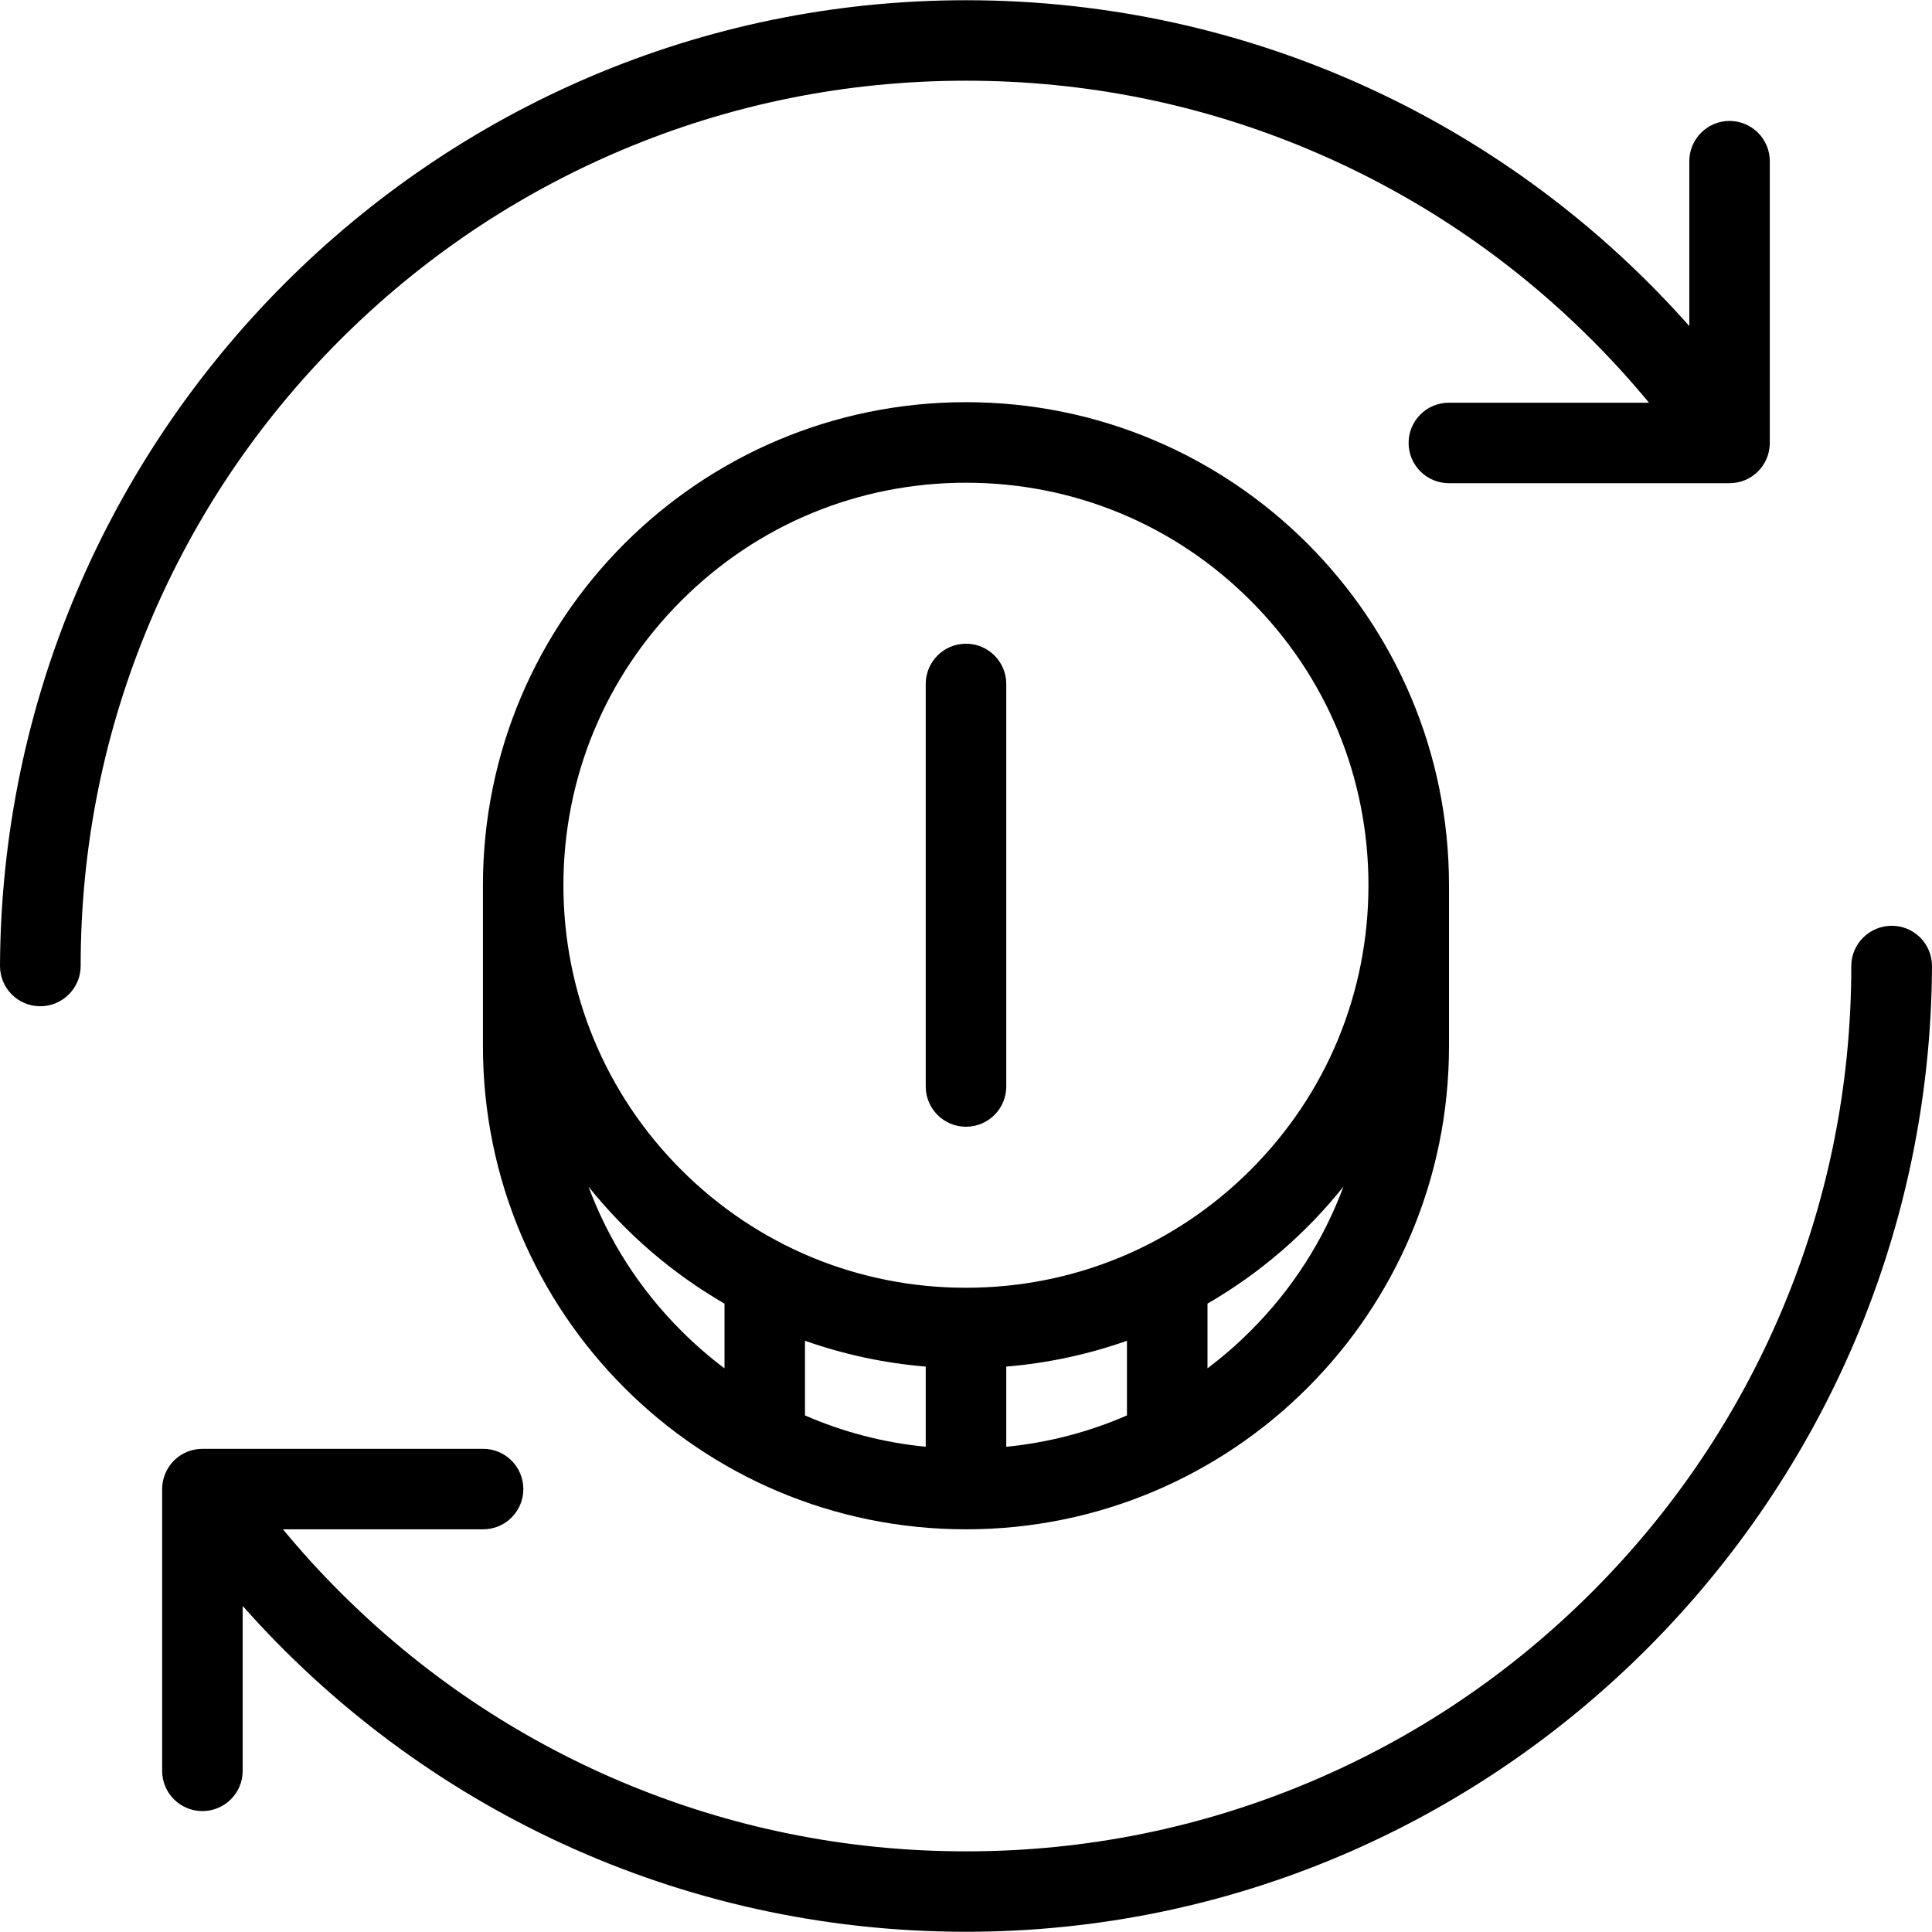
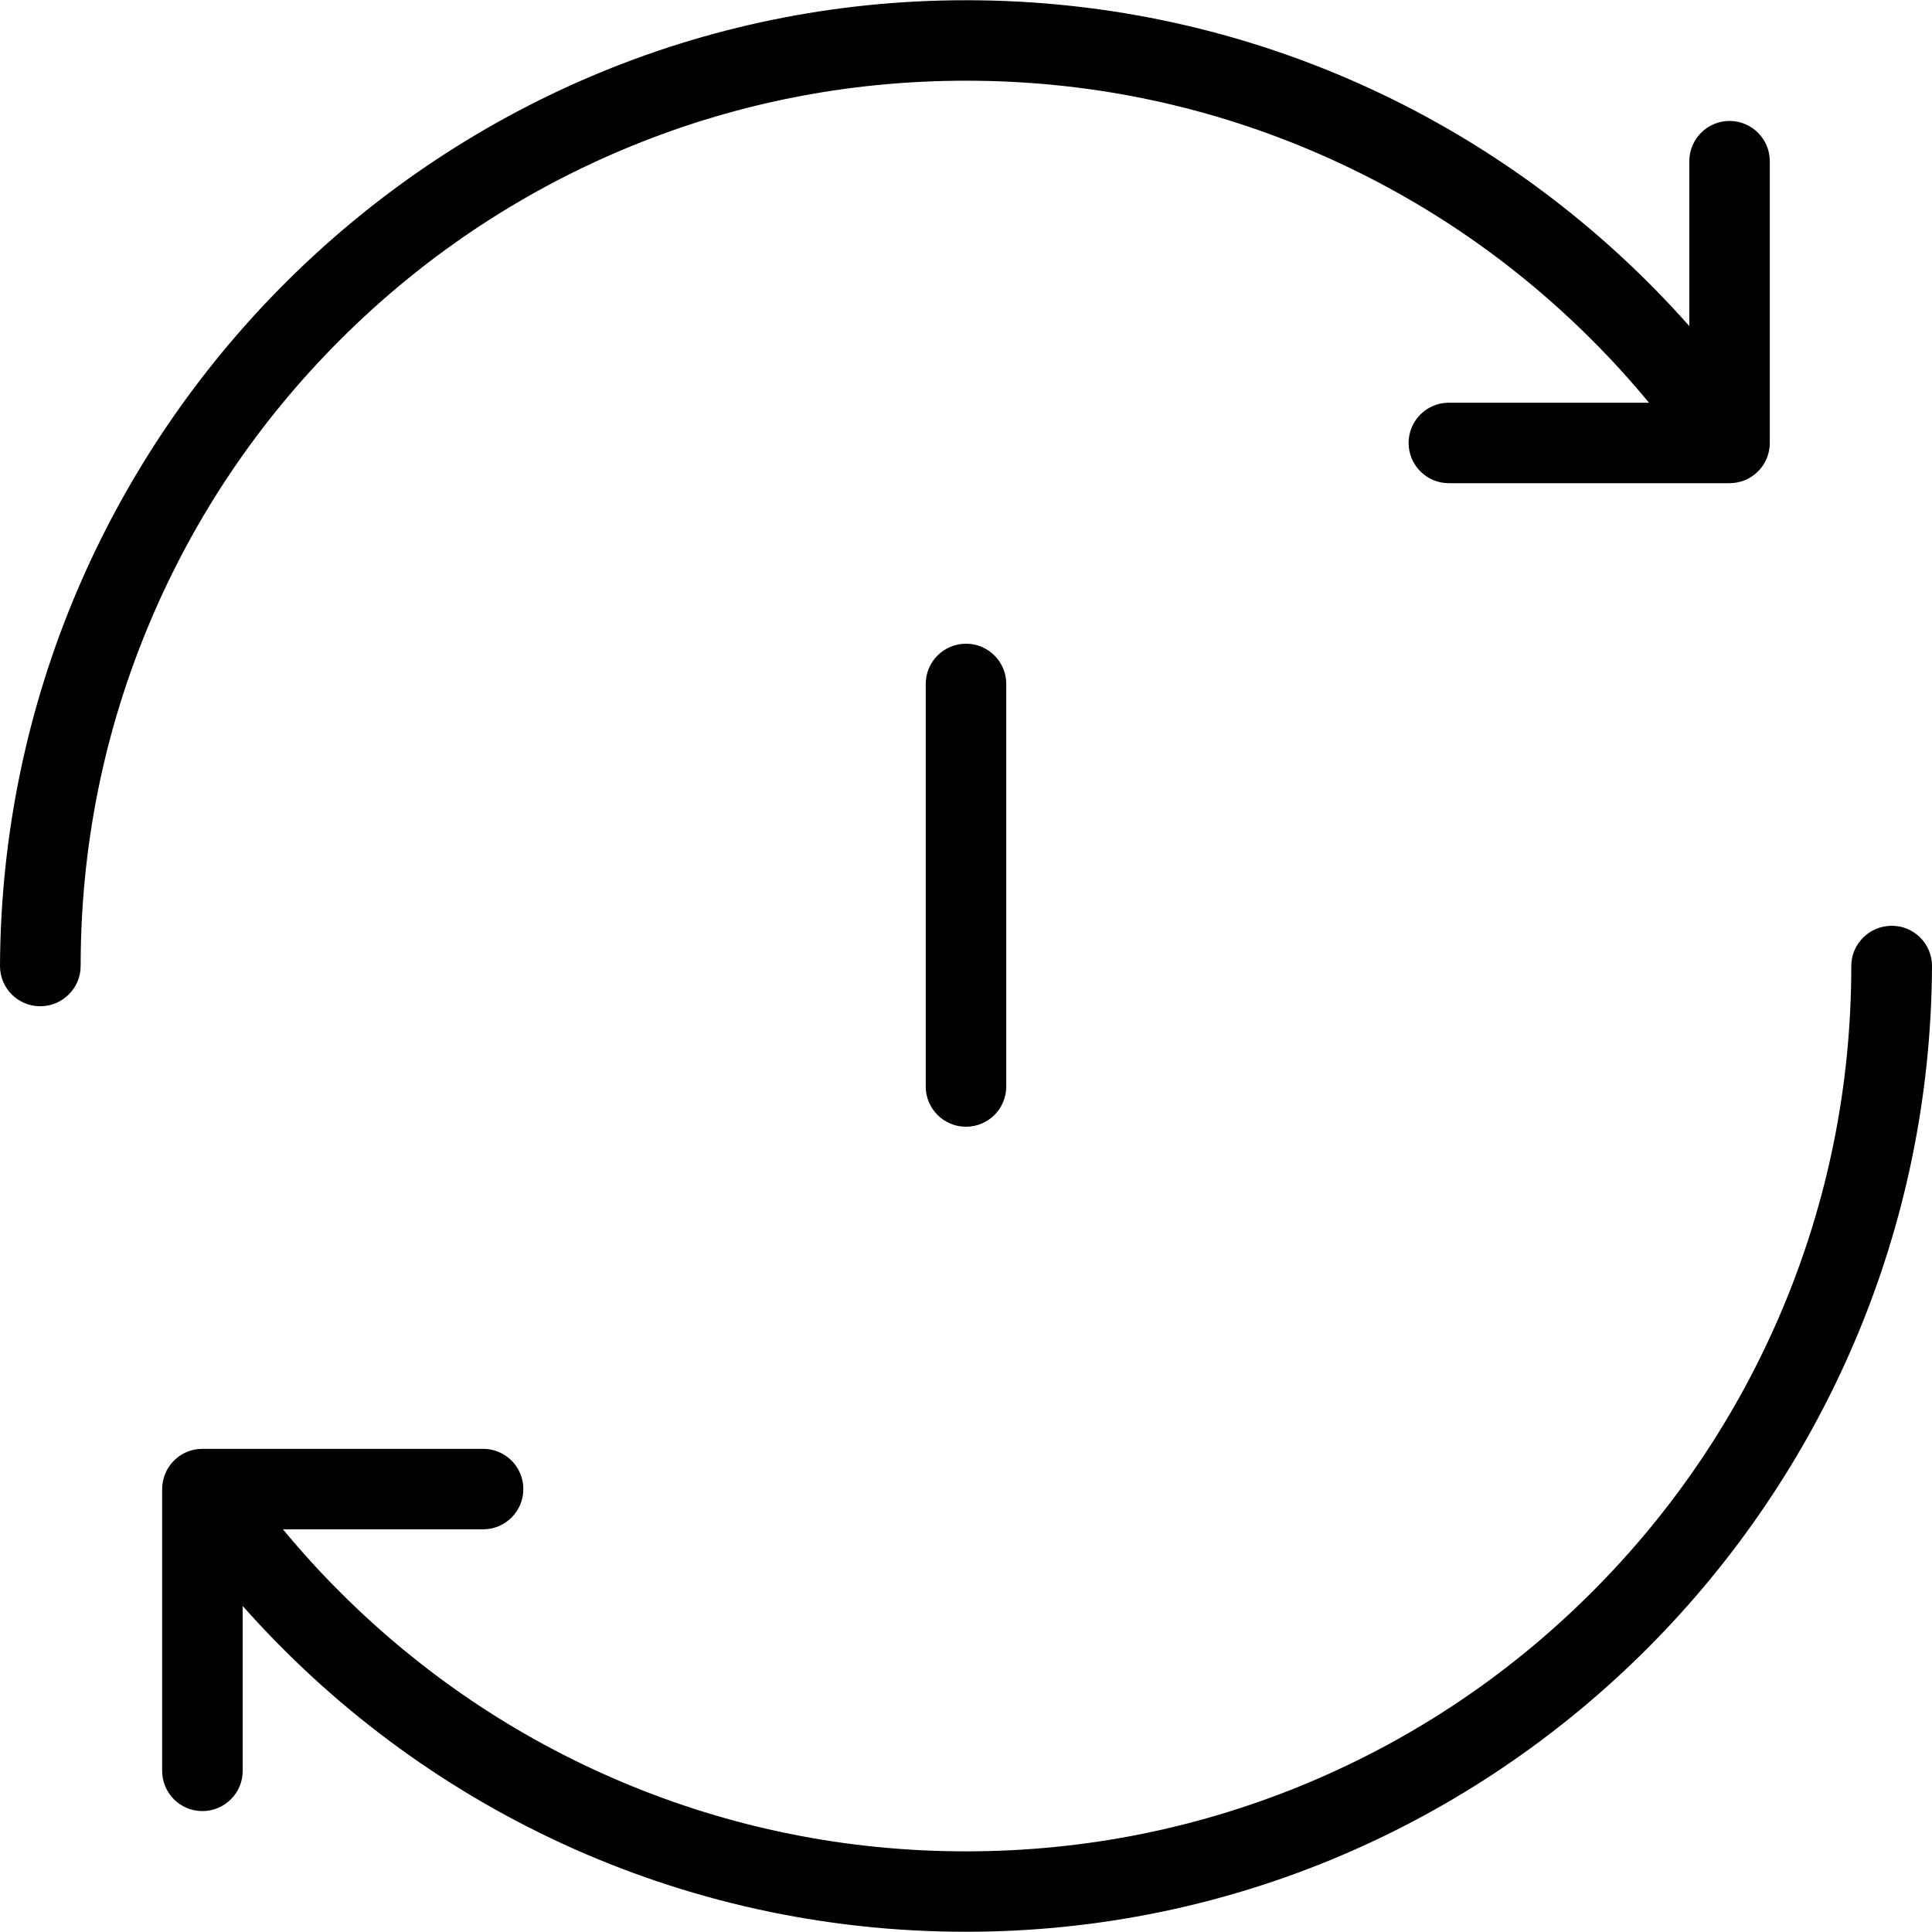
<svg xmlns="http://www.w3.org/2000/svg" version="1.1" id="Layer_1" x="0px" y="0px" viewBox="0 0 512.001 512.001" style="enable-background:new 0 0 512.001 512.001;" xml:space="preserve">
  <g>
    <g>
      <path d="M458.343,32.052c-5.875,0-10.656,4.773-10.656,10.664v43.703C400.797,33.449,332.297,0.06,256,0.06    C115.016,0.06,0.594,115.177,0,256.004c0,5.891,4.766,10.664,10.656,10.664s10.719-4.773,10.719-10.664    c0-31.68,6.203-62.406,18.438-91.312c11.812-27.945,28.734-53.031,50.281-74.586c21.562-21.555,46.656-38.469,74.578-50.29    c28.922-12.234,59.641-18.43,91.328-18.43s62.406,6.195,91.312,18.43c27.922,11.82,53.031,28.734,74.578,50.289    c5.328,5.32,10.359,10.867,15.109,16.617h-53.031c-5.891,0-10.672,4.773-10.672,10.664s4.781,10.664,10.672,10.664h74.375    c0.75,0,1.469-0.078,2.156-0.219c0.141-0.031,0.266-0.062,0.391-0.094c0.219-0.062,0.422-0.102,0.641-0.164    c0.031-0.008,0.062-0.031,0.109-0.039c3.906-1.266,6.812-4.711,7.297-8.898c0.047-0.406,0.078-0.828,0.078-1.25V42.716    C469.015,36.824,464.234,32.052,458.343,32.052z" />
    </g>
  </g>
  <g>
    <g>
      <path d="M501.344,245.34c-5.891,0-10.734,4.773-10.734,10.664c0,31.688-6.203,62.406-18.422,91.312    c-11.828,27.938-28.75,53.031-50.281,74.578c-21.562,21.562-46.656,38.484-74.594,50.297    c-28.906,12.219-59.625,18.438-91.312,18.438s-62.406-6.219-91.328-18.438c-27.922-11.812-53.016-28.734-74.578-50.297    c-5.328-5.312-10.359-10.859-15.109-16.609h53.047c5.891,0,10.656-4.781,10.656-10.656c0-5.906-4.766-10.672-10.656-10.672H53.641    c-0.734,0-1.453,0.078-2.156,0.219c-0.125,0.031-0.25,0.062-0.391,0.094c-0.203,0.047-0.422,0.094-0.625,0.172    c-0.047,0-0.078,0.031-0.125,0.031c-3.891,1.266-6.797,4.719-7.297,8.906c-0.047,0.406-0.078,0.812-0.078,1.25v74.656    c0,5.906,4.781,10.672,10.672,10.672s10.672-4.766,10.672-10.672v-43.688c46.875,52.969,115.375,86.344,191.688,86.344    c140.969,0,255.375-115.109,256-255.938C512,250.113,507.234,245.34,501.344,245.34z" />
    </g>
  </g>
  <g>
    <g>
-       <path d="M256,106.582c-70.703,0-128.016,57.32-128.016,128.016v42.656c0,70.703,57.312,128.031,128.016,128.031    c70.688,0,128-57.328,128-128.031v-42.656C384,163.902,326.688,106.582,256,106.582z M192,362.629    c-4.016-3.031-7.828-6.328-11.438-9.938c-11.031-11.015-19.343-24.031-24.609-38.234c9.953,12.453,22.172,23,36.047,31.016    V362.629z M245.328,383.41c-11.141-1.094-21.922-3.906-32-8.312v-19.781c10.141,3.578,20.859,5.922,32,6.844V383.41z     M298.656,375.097c-10.094,4.406-20.844,7.219-31.984,8.312V362.16c11.125-0.922,21.859-3.266,31.984-6.844V375.097z     M331.422,352.691c-3.594,3.609-7.422,6.906-11.422,9.938v-17.156c13.859-8.016,26.094-18.562,36.031-31.016    C350.766,328.66,342.453,341.676,331.422,352.691z M331.422,310.035C311.281,330.176,284.5,341.27,256,341.27    s-55.281-11.094-75.438-31.234c-20.156-20.156-31.25-46.945-31.25-75.438c0-28.5,11.094-55.289,31.25-75.43    c20.156-20.156,46.938-31.242,75.438-31.242s55.281,11.086,75.422,31.242c20.156,20.141,31.234,46.93,31.234,75.43    C362.656,263.09,351.578,289.879,331.422,310.035z" />
-     </g>
+       </g>
  </g>
  <g>
    <g>
      <path d="M256,170.59c-5.891,0-10.672,4.773-10.672,10.672v106.68c0,5.875,4.781,10.656,10.672,10.656s10.672-4.781,10.672-10.656    v-106.68C266.672,175.363,261.891,170.59,256,170.59z" />
    </g>
  </g>
  <g>
</g>
  <g>
</g>
  <g>
</g>
  <g>
</g>
  <g>
</g>
  <g>
</g>
  <g>
</g>
  <g>
</g>
  <g>
</g>
  <g>
</g>
  <g>
</g>
  <g>
</g>
  <g>
</g>
  <g>
</g>
  <g>
</g>
</svg>